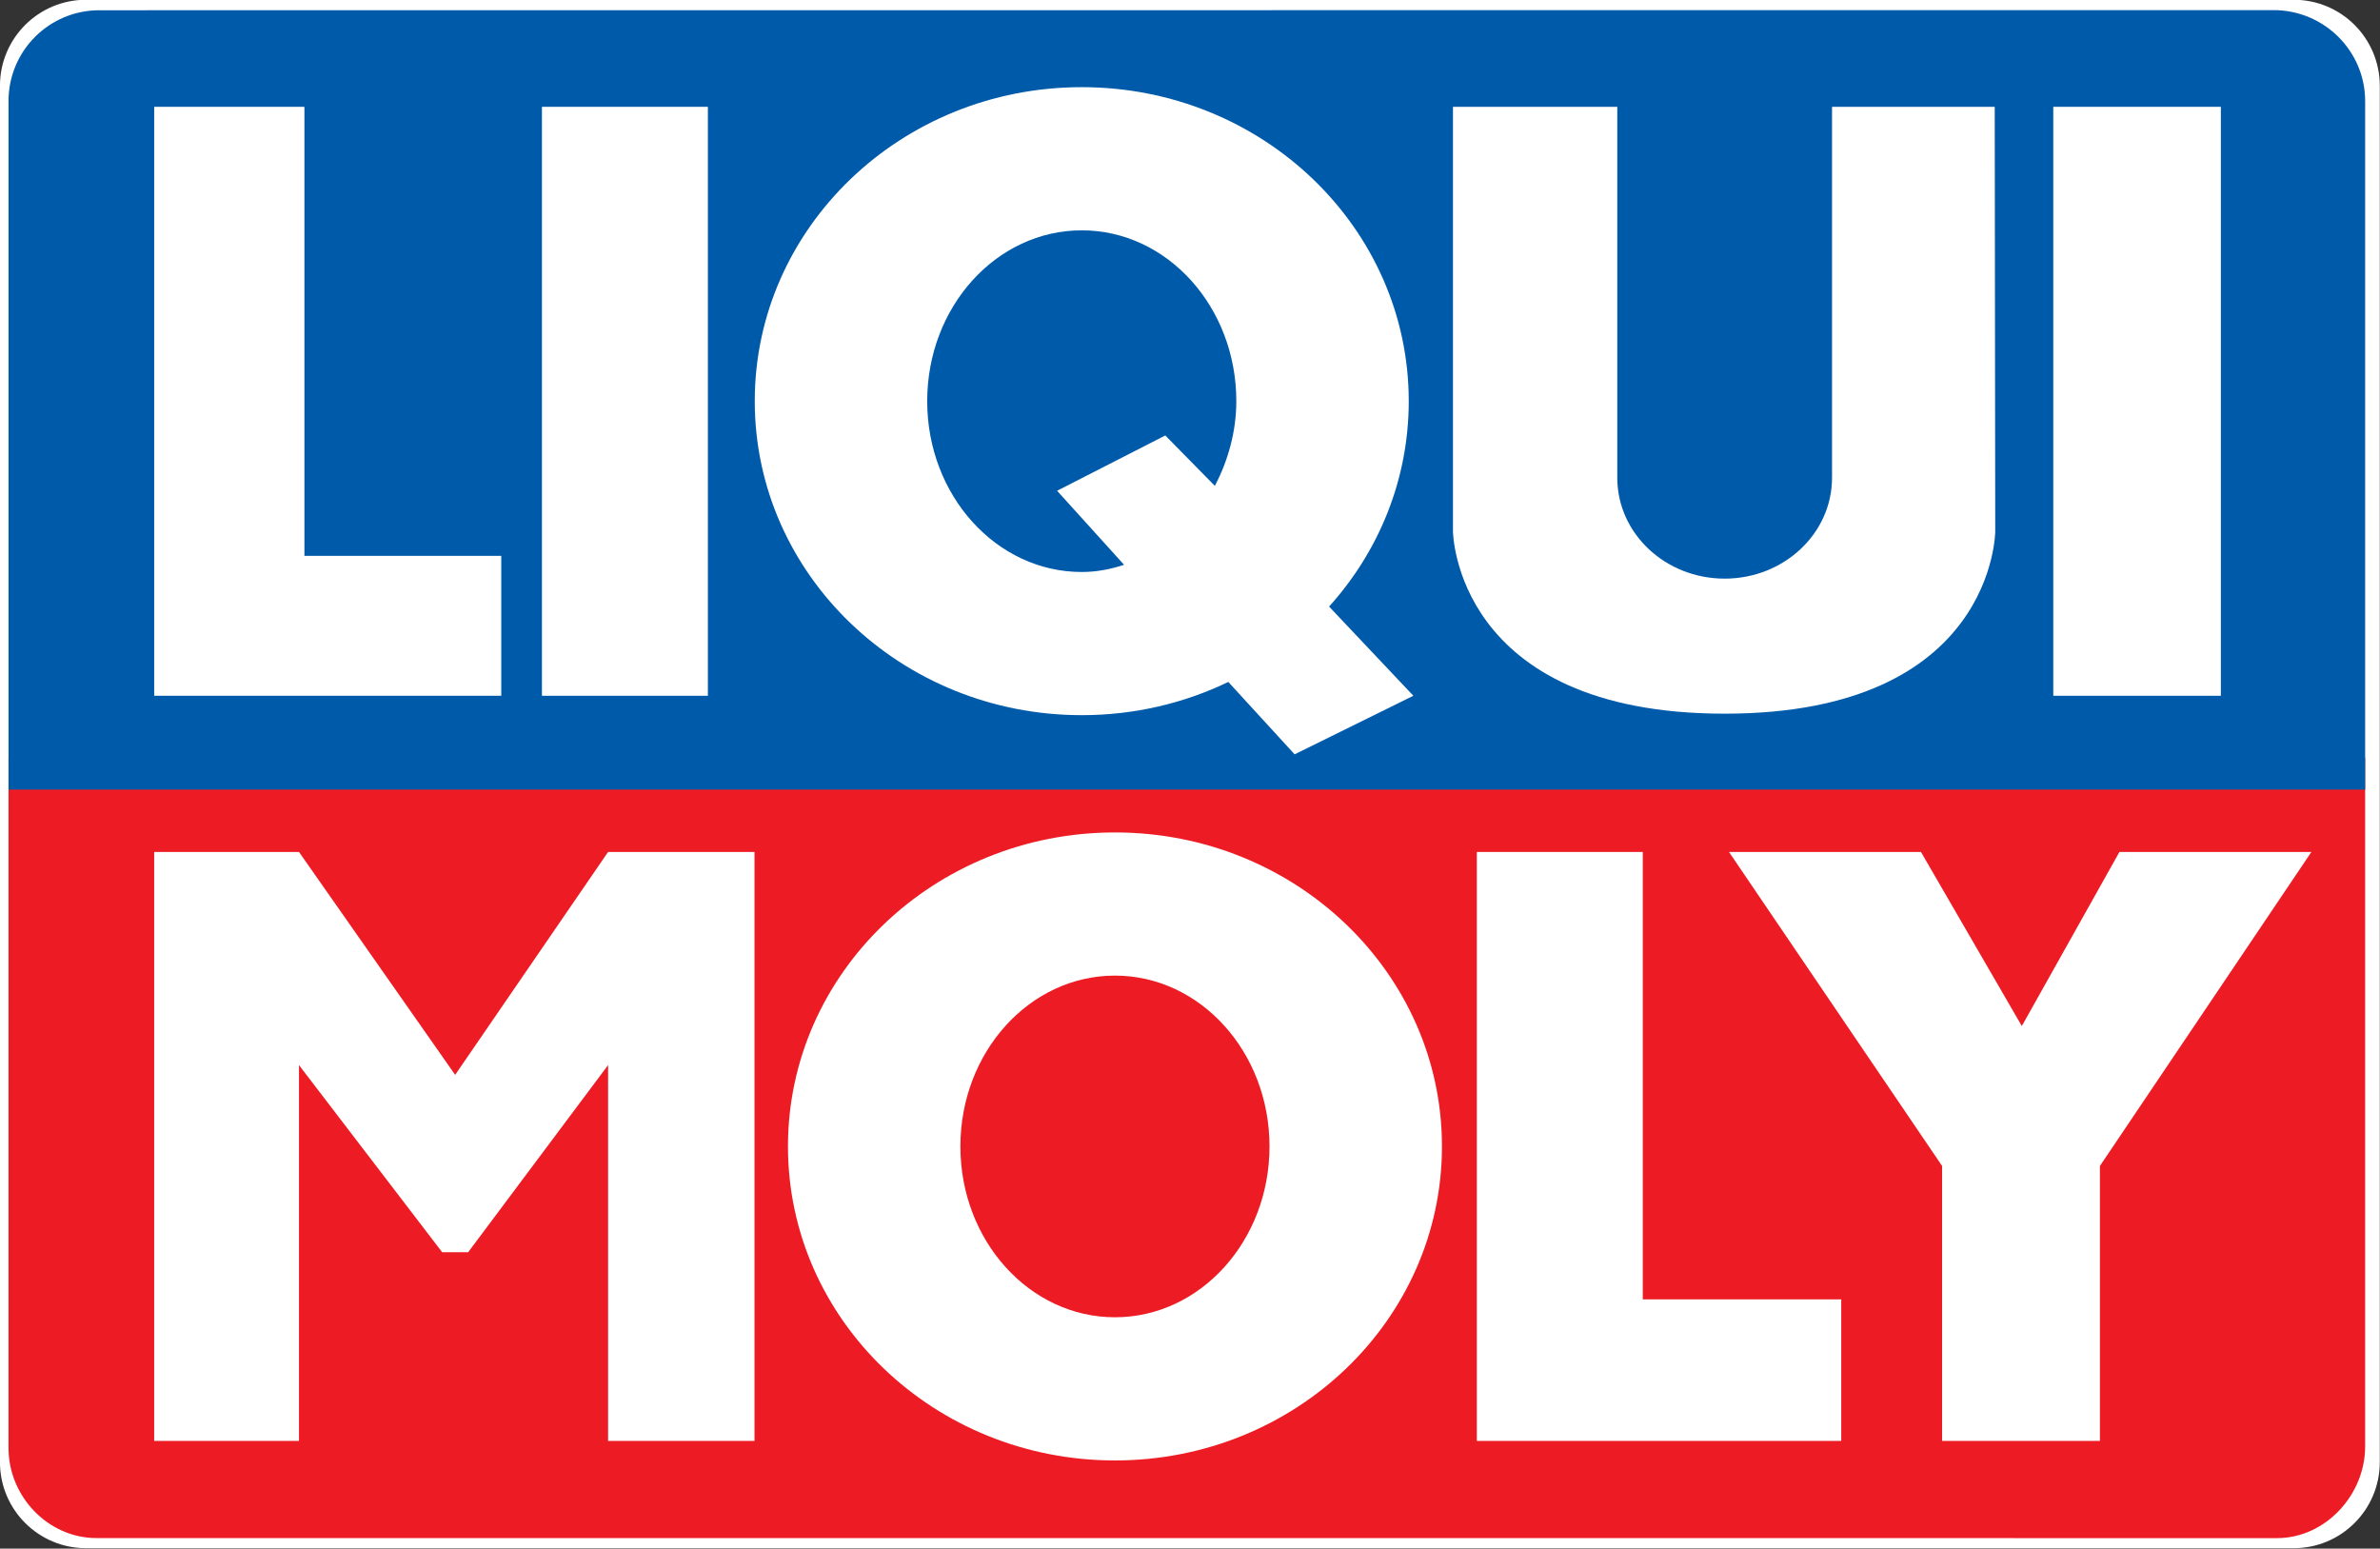
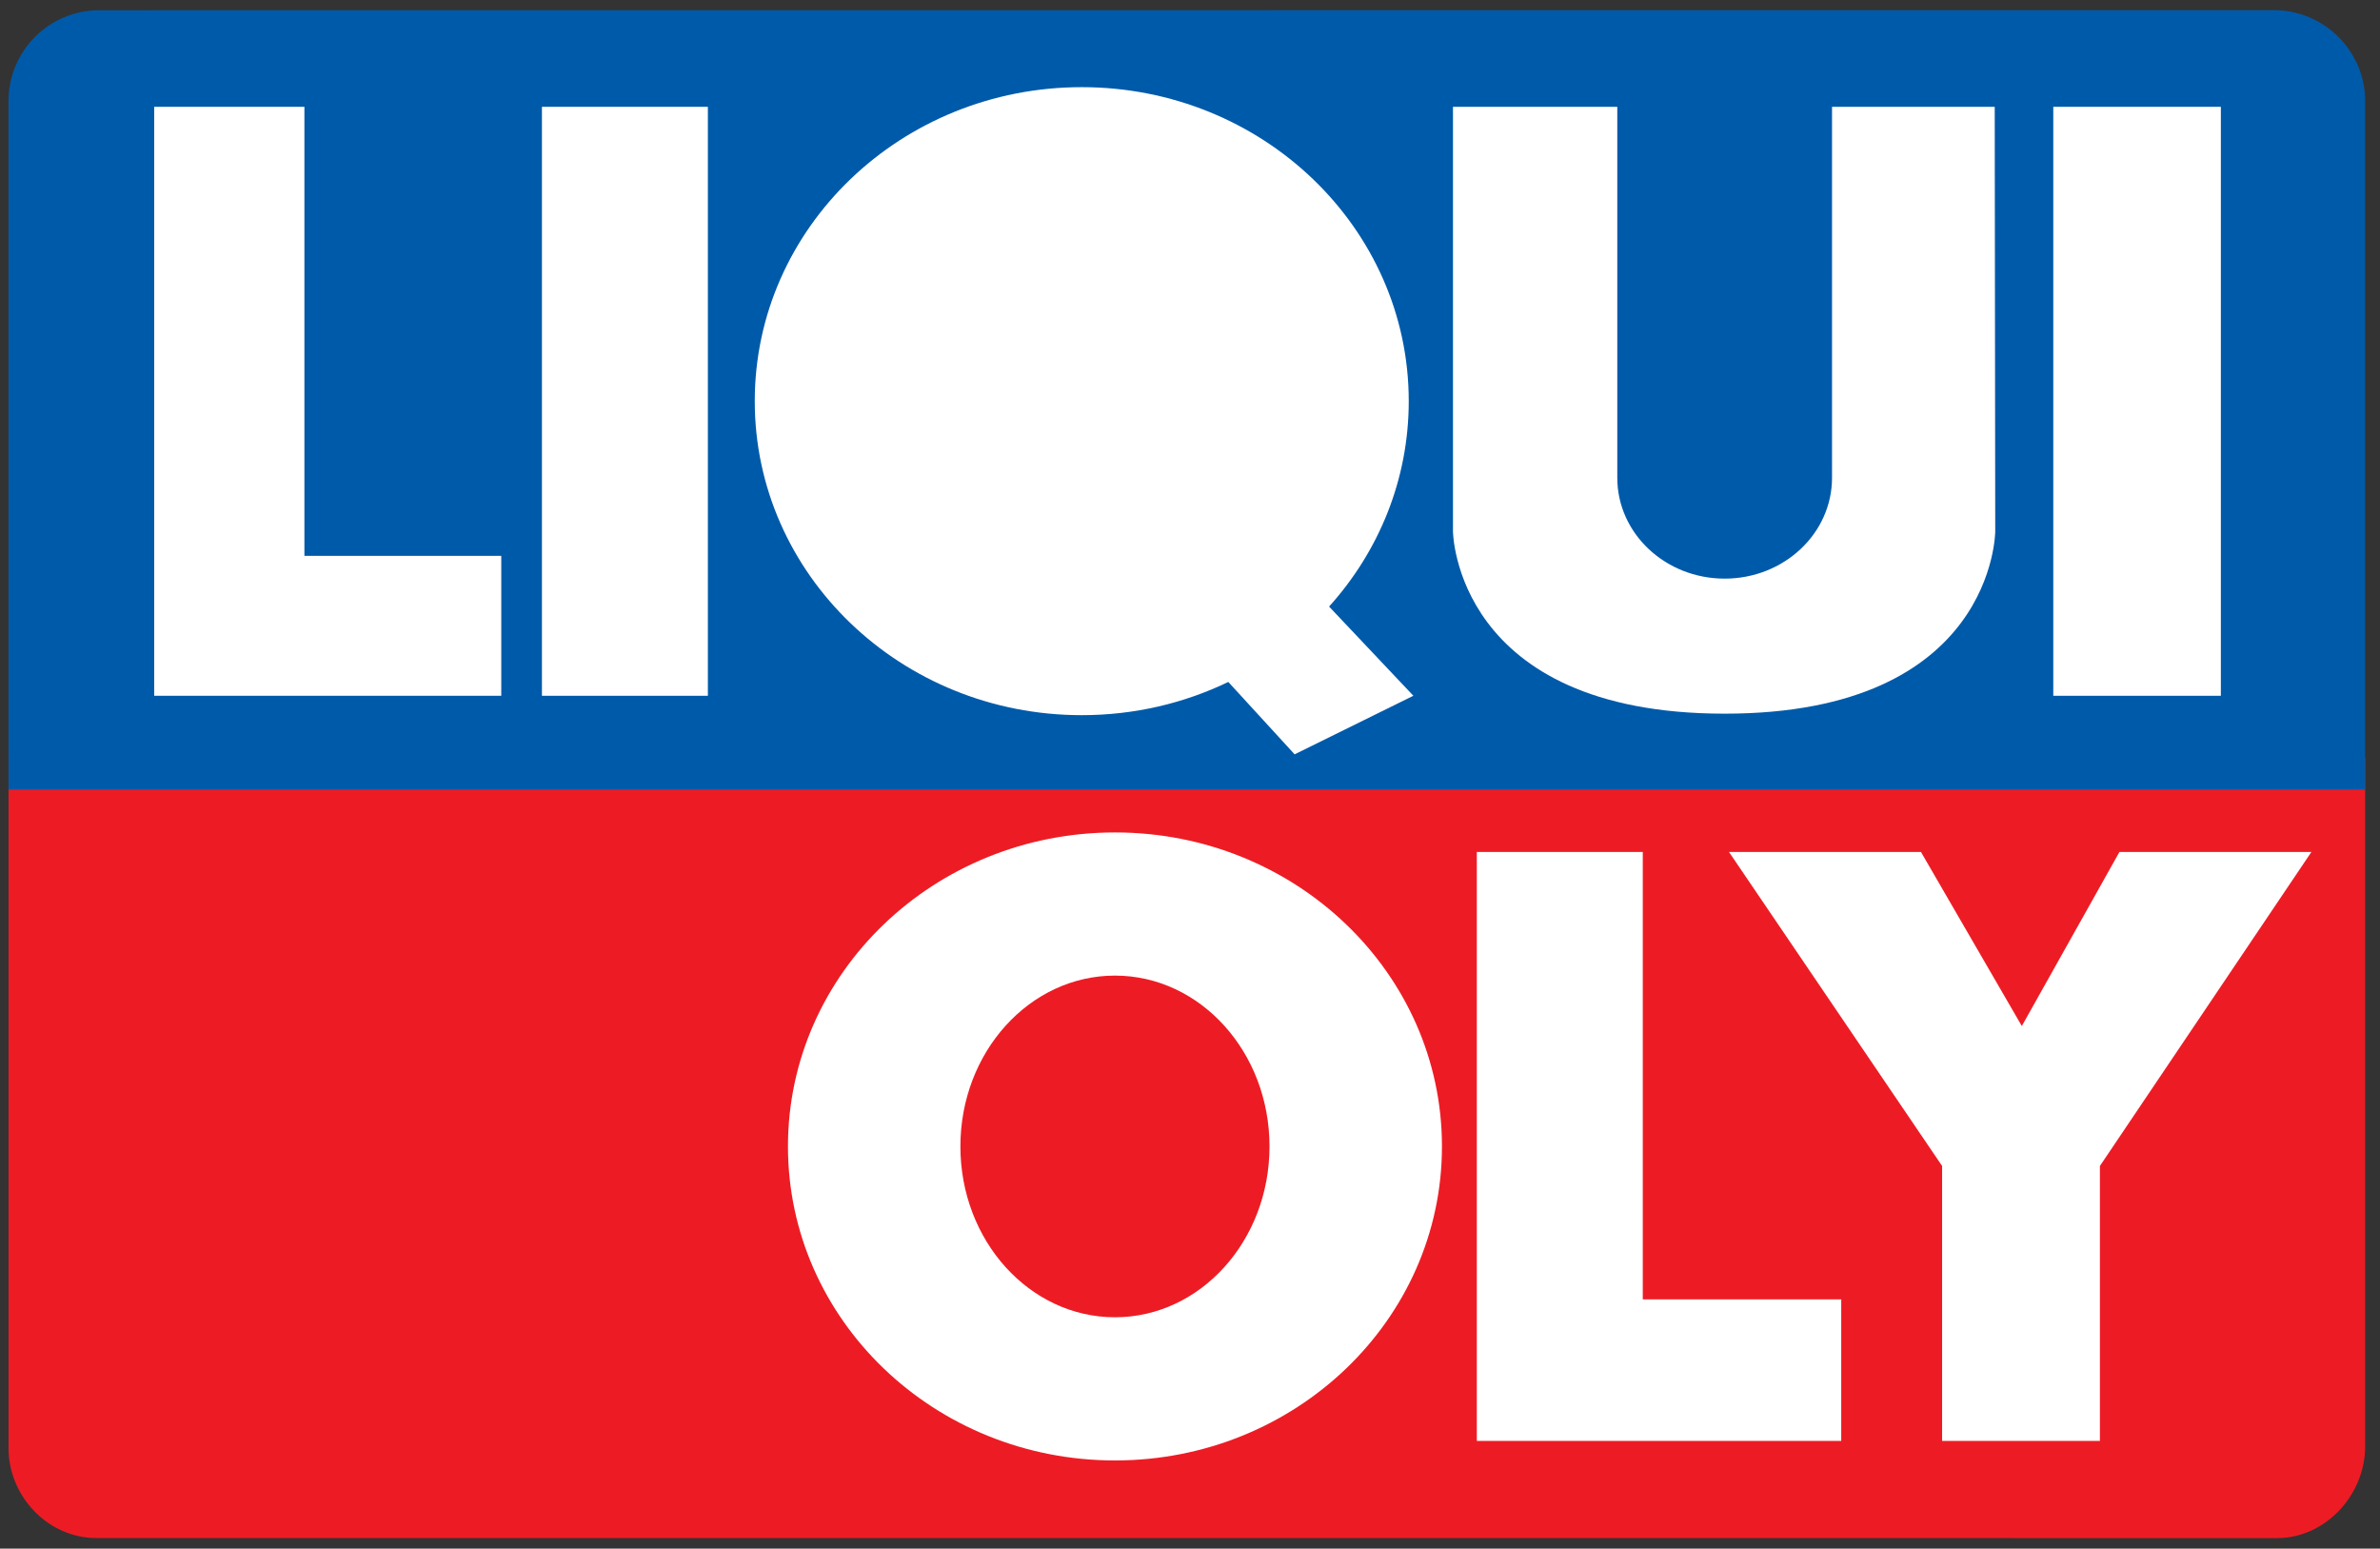
<svg xmlns="http://www.w3.org/2000/svg" width="312" height="203" viewBox="0 0 312 203" version="1.1" xml:space="preserve" style="fill-rule:evenodd;clip-rule:evenodd;">
  <rect x="0" y="0" width="312" height="203" fill="#333333" stroke="none" />
  <g id="logo" transform="matrix(1.326,0,-2.50217e-32,1.326,-33.928,-216.188)">
-     <path d="M34.087,163.015L252.355,163.015C257.052,163.015 260.859,166.822 260.859,171.519L260.859,307.582C260.859,312.278 257.052,316.086 252.355,316.086L34.087,316.086C29.391,316.086 25.583,312.278 25.583,307.582L25.583,171.519C25.583,166.822 29.391,163.015 34.087,163.015" style="fill:white;fill-rule:nonzero;" />
    <path d="M27.999,239.52L27.999,306.192C27.999,310.101 31.207,313.516 35.115,313.516L250.699,313.522C254.621,313.522 257.843,309.944 257.843,306.037L257.843,239.525L27.999,239.52Z" style="fill:rgb(237,28,36);fill-rule:nonzero;stroke-width:3.14px;stroke:rgb(237,28,36);" />
    <path d="M171.59,247.26L187.996,247.26L187.996,291.49L207.617,291.49L207.617,305.482L171.59,305.482L171.59,247.26Z" style="fill:white;fill-rule:nonzero;" />
    <path d="M196.52,247.26L215.499,247.26L225.47,264.469L235.121,247.26L254.099,247.26L233.19,278.301L233.19,305.482L217.589,305.482L217.589,278.301L196.52,247.26Z" style="fill:white;fill-rule:nonzero;" />
-     <path d="M40.83,247.26L55.145,247.26L70.585,269.294L85.704,247.26L100.179,247.26L100.179,305.482L85.704,305.482L85.704,268.329L71.872,286.825L69.298,286.825L55.145,268.329L55.145,305.482L40.83,305.482L40.83,247.26Z" style="fill:white;fill-rule:nonzero;" />
    <path d="M103.487,276.371C103.487,259.227 117.96,245.33 135.815,245.33C153.669,245.33 168.143,259.227 168.143,276.371C168.143,293.515 153.669,307.413 135.815,307.413C117.96,307.413 103.487,293.515 103.487,276.371" style="fill:white;fill-rule:nonzero;" />
    <path d="M120.535,276.371C120.535,267.044 127.376,259.483 135.815,259.483C144.253,259.483 151.094,267.044 151.094,276.371C151.094,285.698 144.253,293.259 135.815,293.259C127.376,293.259 120.535,285.698 120.535,276.371" style="fill:rgb(237,28,36);fill-rule:nonzero;" />
    <path d="M35.397,165.621C31.312,165.621 27.999,168.934 27.999,173.02L27.999,239.52L257.843,239.525L257.843,173.025C257.843,168.941 254.477,165.609 250.376,165.609L35.397,165.621Z" style="fill:rgb(0,90,170);fill-rule:nonzero;stroke-width:3.14px;stroke:rgb(0,90,170);" />
    <rect x="79.164" y="173.597" width="16.405" height="58.223" style="fill:white;fill-rule:nonzero;" />
    <rect x="228.581" y="173.597" width="16.566" height="58.223" style="fill:white;fill-rule:nonzero;" />
    <path d="M40.83,173.597L55.682,173.597L55.682,217.988L75.143,217.988L75.143,231.819L40.83,231.819L40.83,173.597Z" style="fill:white;fill-rule:nonzero;" />
    <path d="M169.232,173.597L185.477,173.597L185.477,210.268C185.477,215.775 190.229,220.239 196.092,220.239C201.954,220.239 206.707,215.775 206.707,210.268L206.707,173.597L222.791,173.597L222.842,215.575C222.842,215.575 222.791,233.589 196.092,233.589C169.393,233.589 169.232,215.575 169.232,215.575L169.232,173.597Z" style="fill:white;fill-rule:nonzero;" />
    <path d="M153.577,237.609L147.021,230.453C142.663,232.554 137.741,233.737 132.532,233.737C114.678,233.737 100.204,219.839 100.204,202.695C100.204,185.552 114.678,171.654 132.532,171.654C150.387,171.654 164.86,185.552 164.86,202.695C164.86,210.46 161.892,217.559 156.984,223.001L165.317,231.819L153.577,237.609Z" style="fill:white;fill-rule:nonzero;" />
-     <path d="M140.79,206.086L145.695,211.072C146.978,208.6 147.812,205.748 147.812,202.695C147.812,193.368 140.971,185.808 132.532,185.808C124.094,185.808 117.253,193.368 117.253,202.695C117.253,212.022 124.094,219.583 132.532,219.583C134.001,219.583 135.385,219.313 136.714,218.87L130.094,211.554L140.79,206.086Z" style="fill:rgb(0,90,170);fill-rule:nonzero;" />
  </g>
</svg>